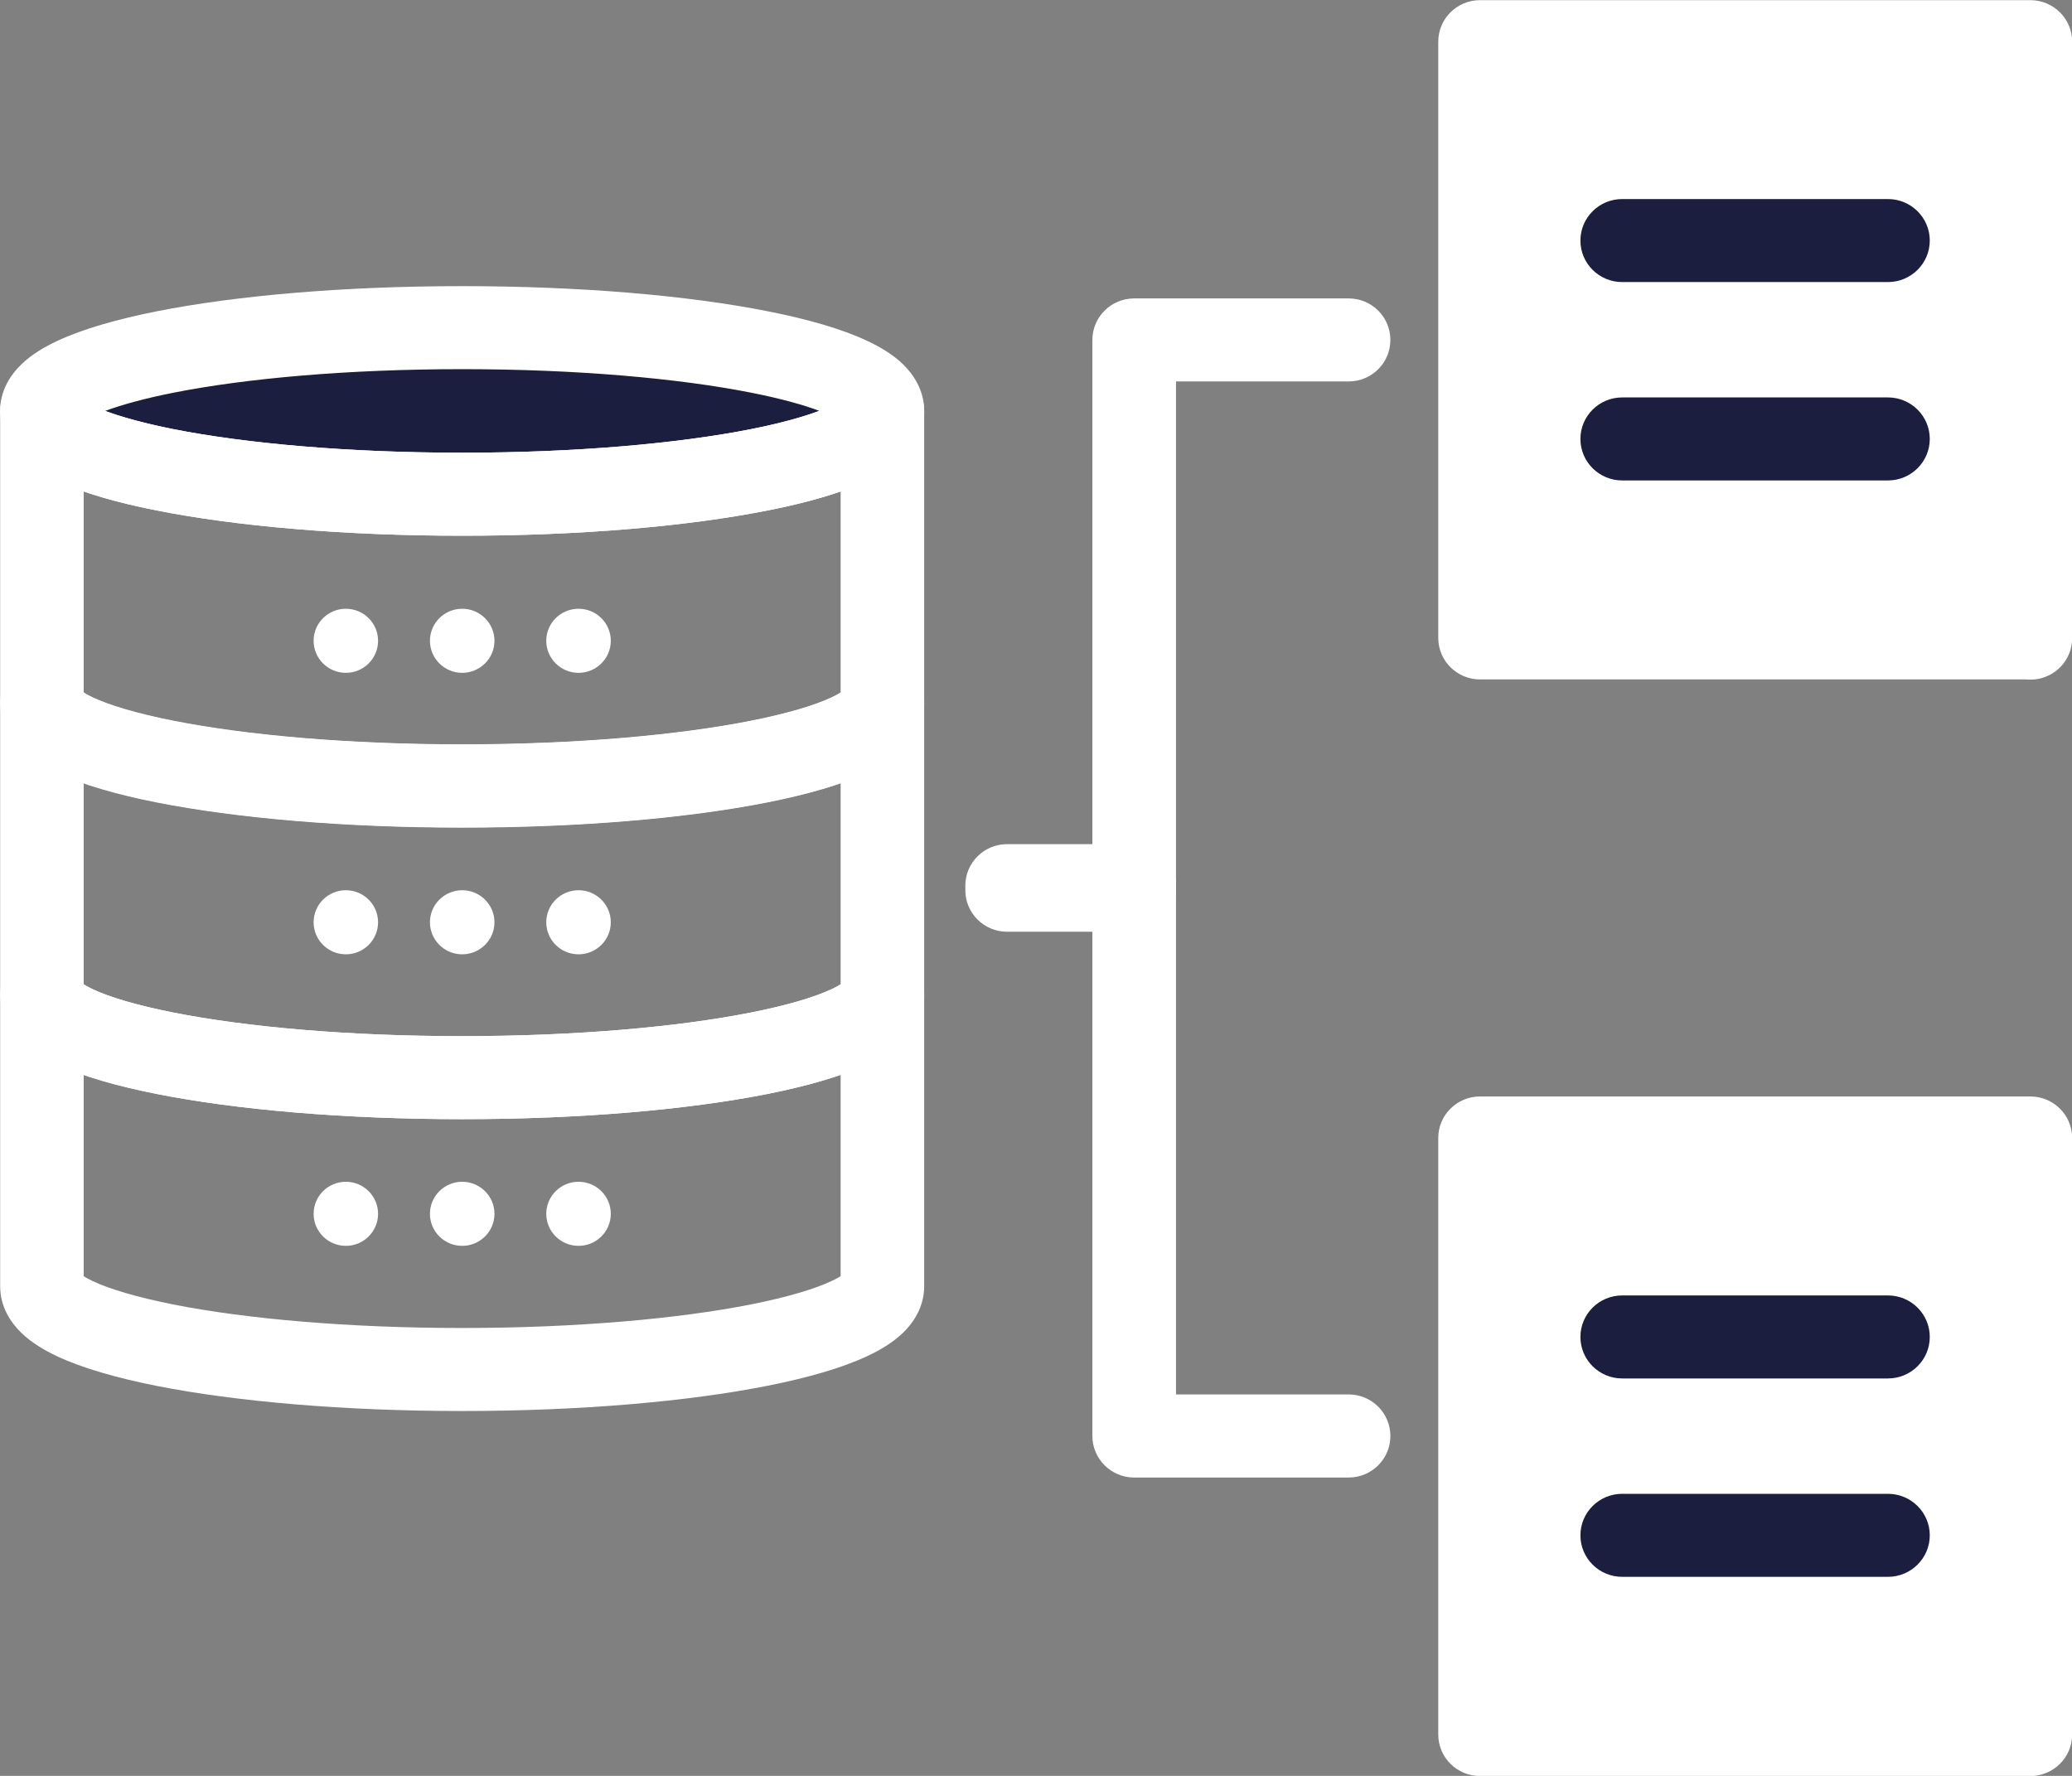
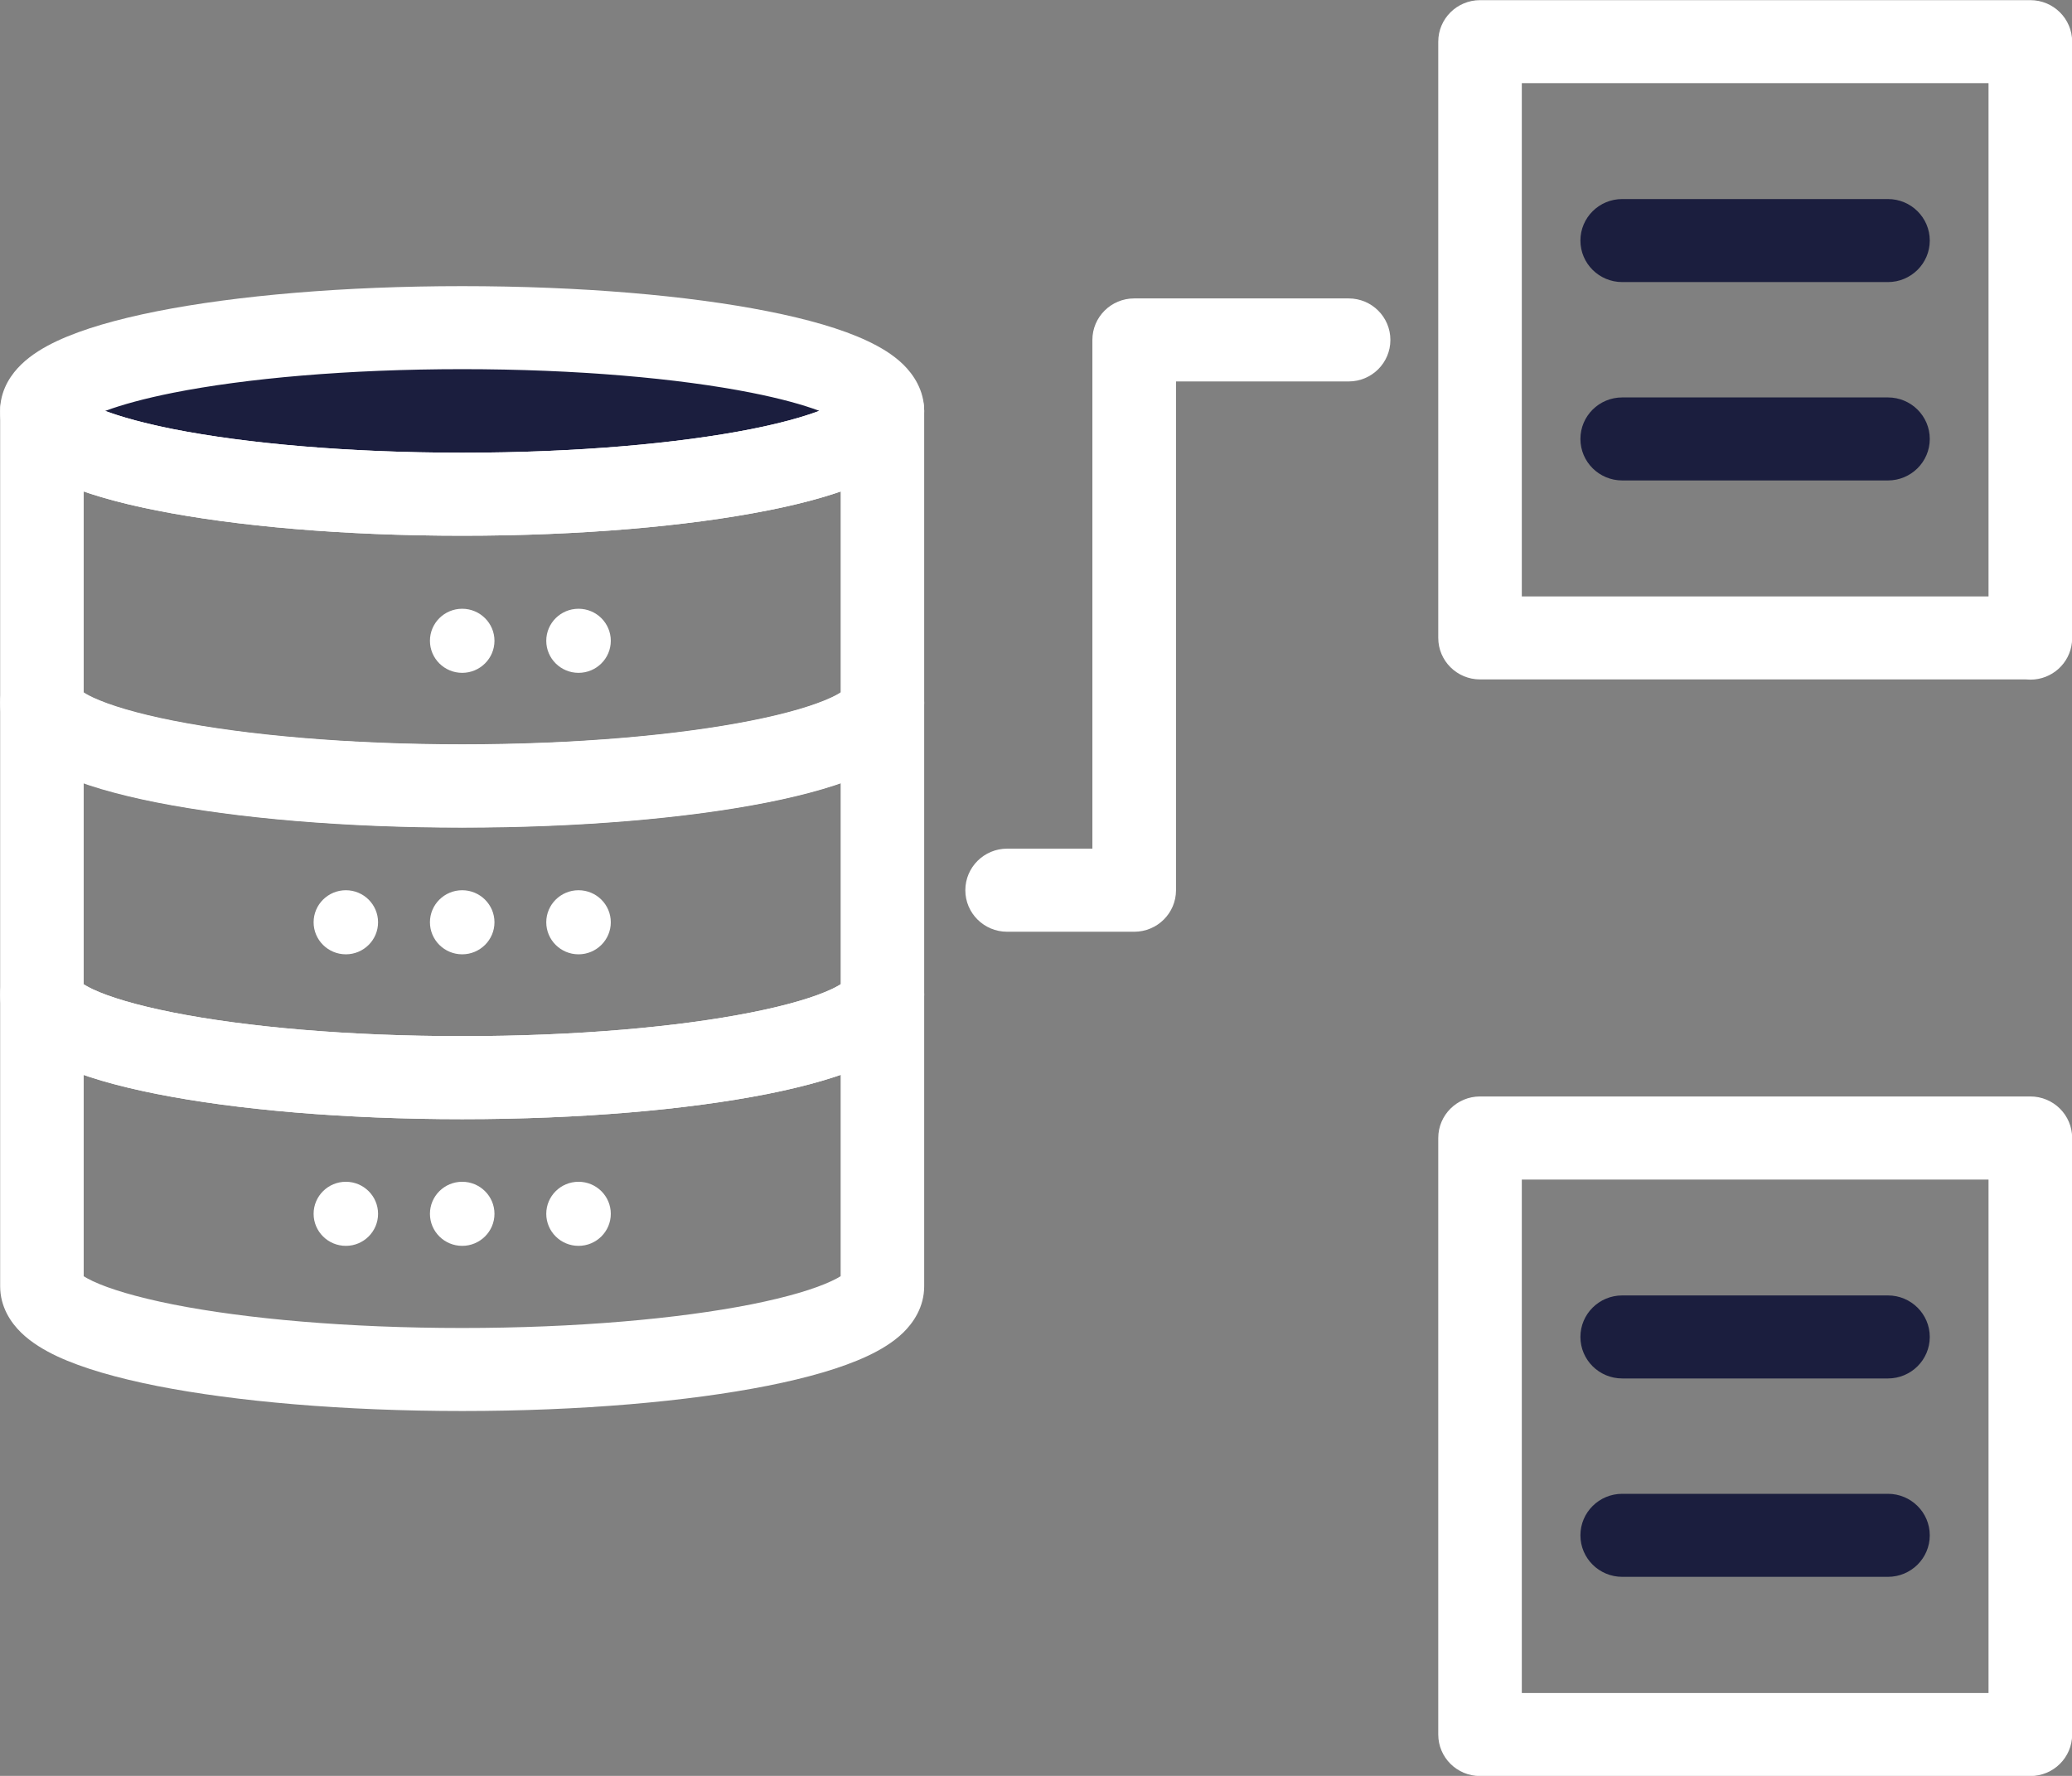
<svg xmlns="http://www.w3.org/2000/svg" width="28" height="24" viewBox="0 0 28 24" fill="none">
  <rect x="0" y="0" width="28" height="24" fill="#808080" stroke="none" />
  <g clip-path="url(#clip0_1_1297)">
-     <path d="M27.437 8.621H20V0.563H27.437V8.624V8.621ZM27.437 15.379H20V23.441H27.437V15.379Z" fill="white" />
    <path d="M27.437 14.818C27.749 14.818 28.002 15.069 28.002 15.379V23.441C28.002 23.751 27.749 24.002 27.437 24.002H20.001C19.689 24.002 19.436 23.751 19.436 23.441V15.379C19.436 15.069 19.689 14.818 20.001 14.818H27.437ZM20.565 22.88H26.872V15.941H20.565V22.88ZM27.437 0.002C27.749 0.002 28.002 0.253 28.002 0.563V8.624L27.999 8.682C27.97 8.965 27.73 9.185 27.437 9.185C27.416 9.185 27.395 9.184 27.375 9.182H20.001C19.689 9.182 19.436 8.931 19.436 8.621V0.563C19.436 0.253 19.689 0.002 20.001 0.002H27.437ZM20.565 8.06H26.872V1.124H20.565V8.06Z" fill="white" />
    <path d="M11.925 5.553C11.925 6.174 9.383 6.679 6.246 6.679C3.108 6.679 0.566 6.174 0.566 5.553C0.566 4.933 3.108 4.428 6.246 4.428C9.383 4.428 11.925 4.929 11.925 5.553Z" fill="#1B1E3E" />
    <path d="M6.246 3.867C7.84 3.867 9.298 3.993 10.372 4.206C10.904 4.311 11.372 4.443 11.72 4.607C11.892 4.688 12.066 4.79 12.204 4.924C12.343 5.06 12.489 5.272 12.489 5.553C12.489 5.836 12.343 6.047 12.204 6.182C12.066 6.316 11.892 6.418 11.72 6.499C11.372 6.662 10.905 6.794 10.372 6.899C9.299 7.112 7.84 7.24 6.246 7.24C4.651 7.24 3.193 7.112 2.119 6.899C1.587 6.794 1.12 6.662 0.772 6.499C0.599 6.418 0.426 6.316 0.288 6.182C0.158 6.056 0.02 5.862 0.003 5.606L0.002 5.553L0.003 5.501C0.02 5.245 0.157 5.051 0.288 4.925C0.426 4.791 0.599 4.689 0.772 4.608C1.12 4.445 1.587 4.313 2.119 4.207C3.193 3.994 4.651 3.867 6.246 3.867ZM6.246 4.989C4.703 4.989 3.322 5.113 2.34 5.308C1.953 5.385 1.646 5.47 1.422 5.553C1.646 5.637 1.953 5.722 2.34 5.799C3.322 5.993 4.703 6.118 6.246 6.118C7.789 6.118 9.17 5.993 10.151 5.799C10.54 5.722 10.847 5.637 11.071 5.552C10.847 5.468 10.54 5.384 10.152 5.307C9.17 5.113 7.789 4.989 6.246 4.989Z" fill="white" />
    <path d="M11.925 4.992C12.237 4.992 12.489 5.244 12.489 5.553V9.497C12.489 9.78 12.343 9.992 12.204 10.126C12.066 10.26 11.892 10.362 11.72 10.443C11.372 10.606 10.905 10.738 10.372 10.844C9.299 11.057 7.84 11.185 6.246 11.185C4.652 11.185 3.193 11.057 2.119 10.845C1.587 10.74 1.119 10.607 0.771 10.444C0.599 10.363 0.425 10.261 0.287 10.126C0.148 9.991 0.002 9.779 0.002 9.497V5.553C0.002 5.244 0.255 4.992 0.566 4.992C0.826 4.992 1.044 5.167 1.11 5.404C1.138 5.423 1.183 5.451 1.253 5.484C1.48 5.59 1.845 5.7 2.34 5.799C3.322 5.993 4.703 6.118 6.246 6.118C7.789 6.118 9.17 5.993 10.151 5.799C10.646 5.7 11.011 5.59 11.238 5.484C11.308 5.451 11.353 5.423 11.381 5.403C11.447 5.166 11.665 4.992 11.925 4.992ZM11.36 6.642C11.073 6.741 10.738 6.827 10.372 6.899C9.299 7.112 7.84 7.24 6.246 7.24C4.651 7.24 3.193 7.112 2.119 6.899C1.753 6.827 1.418 6.741 1.131 6.642V9.363C1.159 9.381 1.199 9.404 1.254 9.429C1.48 9.536 1.845 9.646 2.34 9.744C3.321 9.938 4.702 10.062 6.246 10.062C7.789 10.062 9.17 9.938 10.151 9.743C10.646 9.645 11.011 9.534 11.238 9.428C11.292 9.402 11.332 9.38 11.36 9.362V6.642Z" fill="white" />
    <path d="M11.925 8.933C12.237 8.933 12.489 9.184 12.489 9.494V13.438C12.489 13.72 12.343 13.932 12.204 14.066C12.066 14.2 11.892 14.303 11.72 14.383C11.372 14.546 10.905 14.678 10.372 14.784C9.299 14.997 7.84 15.125 6.246 15.125C4.652 15.125 3.193 14.998 2.119 14.785C1.587 14.68 1.119 14.548 0.771 14.385C0.599 14.304 0.425 14.201 0.287 14.067C0.148 13.931 0.002 13.72 0.002 13.438V9.494C0.002 9.184 0.255 8.933 0.566 8.933C0.826 8.933 1.044 9.107 1.11 9.344C1.138 9.363 1.183 9.391 1.253 9.424C1.48 9.53 1.845 9.641 2.34 9.739C3.322 9.934 4.703 10.059 6.246 10.059C7.789 10.059 9.17 9.934 10.151 9.739C10.646 9.641 11.011 9.53 11.238 9.424C11.308 9.391 11.353 9.363 11.381 9.344C11.447 9.107 11.665 8.933 11.925 8.933ZM11.36 10.582C11.073 10.681 10.738 10.767 10.372 10.84C9.299 11.053 7.84 11.181 6.246 11.181C4.651 11.181 3.193 11.053 2.119 10.84C1.753 10.767 1.418 10.681 1.131 10.582V13.304C1.159 13.321 1.199 13.344 1.254 13.37C1.48 13.476 1.845 13.586 2.34 13.684C3.321 13.879 4.702 14.003 6.246 14.003C7.789 14.003 9.17 13.878 10.151 13.683C10.646 13.585 11.011 13.474 11.238 13.368C11.292 13.343 11.332 13.32 11.36 13.303V10.582Z" fill="white" />
    <path d="M11.925 12.877C12.237 12.877 12.489 13.128 12.489 13.438V17.382C12.489 17.664 12.343 17.876 12.204 18.011C12.066 18.144 11.892 18.247 11.72 18.327C11.372 18.49 10.905 18.622 10.372 18.728C9.299 18.941 7.84 19.069 6.246 19.069C4.652 19.069 3.193 18.942 2.119 18.73C1.587 18.624 1.119 18.492 0.771 18.329C0.599 18.248 0.425 18.145 0.287 18.011C0.148 17.876 0.002 17.664 0.002 17.382V13.438C0.002 13.128 0.255 12.877 0.566 12.877C0.826 12.877 1.044 13.051 1.11 13.288C1.138 13.307 1.183 13.335 1.253 13.368C1.48 13.475 1.845 13.585 2.34 13.683C3.322 13.878 4.703 14.003 6.246 14.003C7.789 14.003 9.17 13.878 10.151 13.683C10.646 13.585 11.011 13.475 11.238 13.368C11.308 13.335 11.353 13.307 11.381 13.288C11.447 13.051 11.665 12.877 11.925 12.877ZM11.36 14.526C11.073 14.625 10.738 14.711 10.372 14.784C9.299 14.997 7.84 15.125 6.246 15.125C4.651 15.125 3.193 14.997 2.119 14.784C1.753 14.711 1.418 14.625 1.131 14.526V17.248C1.159 17.265 1.199 17.288 1.254 17.314C1.48 17.42 1.845 17.53 2.34 17.629C3.321 17.823 4.702 17.947 6.246 17.947C7.789 17.947 9.17 17.822 10.151 17.628C10.646 17.529 11.011 17.419 11.238 17.312C11.292 17.287 11.332 17.265 11.36 17.247V14.526Z" fill="white" />
-     <path d="M4.674 9.093C4.914 9.093 5.109 8.899 5.109 8.66C5.109 8.421 4.914 8.227 4.674 8.227C4.433 8.227 4.238 8.421 4.238 8.66C4.238 8.899 4.433 9.093 4.674 9.093Z" fill="white" />
    <path d="M6.246 9.093C6.486 9.093 6.682 8.899 6.682 8.66C6.682 8.421 6.486 8.227 6.246 8.227C6.005 8.227 5.81 8.421 5.81 8.66C5.81 8.899 6.005 9.093 6.246 9.093Z" fill="white" />
    <path d="M7.818 9.093C8.059 9.093 8.254 8.899 8.254 8.66C8.254 8.421 8.059 8.227 7.818 8.227C7.577 8.227 7.382 8.421 7.382 8.66C7.382 8.899 7.577 9.093 7.818 9.093Z" fill="white" />
    <path d="M4.674 12.897C4.914 12.897 5.109 12.703 5.109 12.464C5.109 12.225 4.914 12.031 4.674 12.031C4.433 12.031 4.238 12.225 4.238 12.464C4.238 12.703 4.433 12.897 4.674 12.897Z" fill="white" />
    <path d="M6.246 12.897C6.486 12.897 6.682 12.703 6.682 12.464C6.682 12.225 6.486 12.031 6.246 12.031C6.005 12.031 5.81 12.225 5.81 12.464C5.81 12.703 6.005 12.897 6.246 12.897Z" fill="white" />
    <path d="M7.818 12.897C8.059 12.897 8.254 12.703 8.254 12.464C8.254 12.225 8.059 12.031 7.818 12.031C7.577 12.031 7.382 12.225 7.382 12.464C7.382 12.703 7.577 12.897 7.818 12.897Z" fill="white" />
    <path d="M4.674 16.837C4.914 16.837 5.109 16.643 5.109 16.404C5.109 16.165 4.914 15.971 4.674 15.971C4.433 15.971 4.238 16.165 4.238 16.404C4.238 16.643 4.433 16.837 4.674 16.837Z" fill="white" />
    <path d="M6.246 16.837C6.486 16.837 6.682 16.643 6.682 16.404C6.682 16.165 6.486 15.971 6.246 15.971C6.005 15.971 5.81 16.165 5.81 16.404C5.81 16.643 6.005 16.837 6.246 16.837Z" fill="white" />
    <path d="M7.818 16.837C8.059 16.837 8.254 16.643 8.254 16.404C8.254 16.165 8.059 15.971 7.818 15.971C7.577 15.971 7.382 16.165 7.382 16.404C7.382 16.643 7.577 16.837 7.818 16.837Z" fill="white" />
    <path d="M25.513 2.69C25.824 2.69 26.078 2.941 26.078 3.251C26.078 3.561 25.824 3.812 25.513 3.812H21.922C21.61 3.812 21.357 3.561 21.357 3.251C21.357 2.941 21.61 2.69 21.922 2.69H25.513Z" fill="#1B1E3E" />
    <path d="M25.513 5.371C25.824 5.371 26.078 5.622 26.078 5.932C26.078 6.242 25.824 6.493 25.513 6.493H21.922C21.61 6.493 21.357 6.242 21.357 5.932C21.357 5.622 21.61 5.371 21.922 5.371H25.513Z" fill="#1B1E3E" />
    <path d="M25.513 17.507C25.824 17.507 26.078 17.758 26.078 18.068C26.078 18.378 25.824 18.629 25.513 18.629H21.922C21.61 18.629 21.357 18.378 21.357 18.068C21.357 17.758 21.61 17.507 21.922 17.507H25.513Z" fill="#1B1E3E" />
    <path d="M25.513 20.188C25.824 20.188 26.078 20.439 26.078 20.749C26.078 21.059 25.824 21.31 25.513 21.31H21.922C21.61 21.31 21.357 21.059 21.357 20.749C21.357 20.439 21.61 20.188 21.922 20.188H25.513Z" fill="#1B1E3E" />
    <path d="M18.225 4.033C18.537 4.033 18.789 4.284 18.789 4.594C18.789 4.904 18.537 5.155 18.225 5.155H15.892V12.031C15.892 12.341 15.639 12.592 15.327 12.592H13.61C13.298 12.592 13.045 12.341 13.045 12.031C13.045 11.721 13.298 11.469 13.61 11.469H14.762V4.594C14.762 4.284 15.015 4.033 15.327 4.033H18.225Z" fill="white" />
-     <path d="M15.327 11.408C15.639 11.408 15.892 11.659 15.892 11.969V18.845H18.225C18.537 18.845 18.789 19.097 18.789 19.407C18.789 19.716 18.537 19.968 18.225 19.968H15.327C15.015 19.968 14.762 19.716 14.762 19.407V12.53H13.61C13.298 12.53 13.045 12.279 13.045 11.969C13.045 11.659 13.298 11.408 13.61 11.408H15.327Z" fill="white" />
  </g>
  <defs>
    <clipPath id="clip0_1_1297">
      <rect width="28" height="24" fill="white" />
    </clipPath>
  </defs>
</svg>